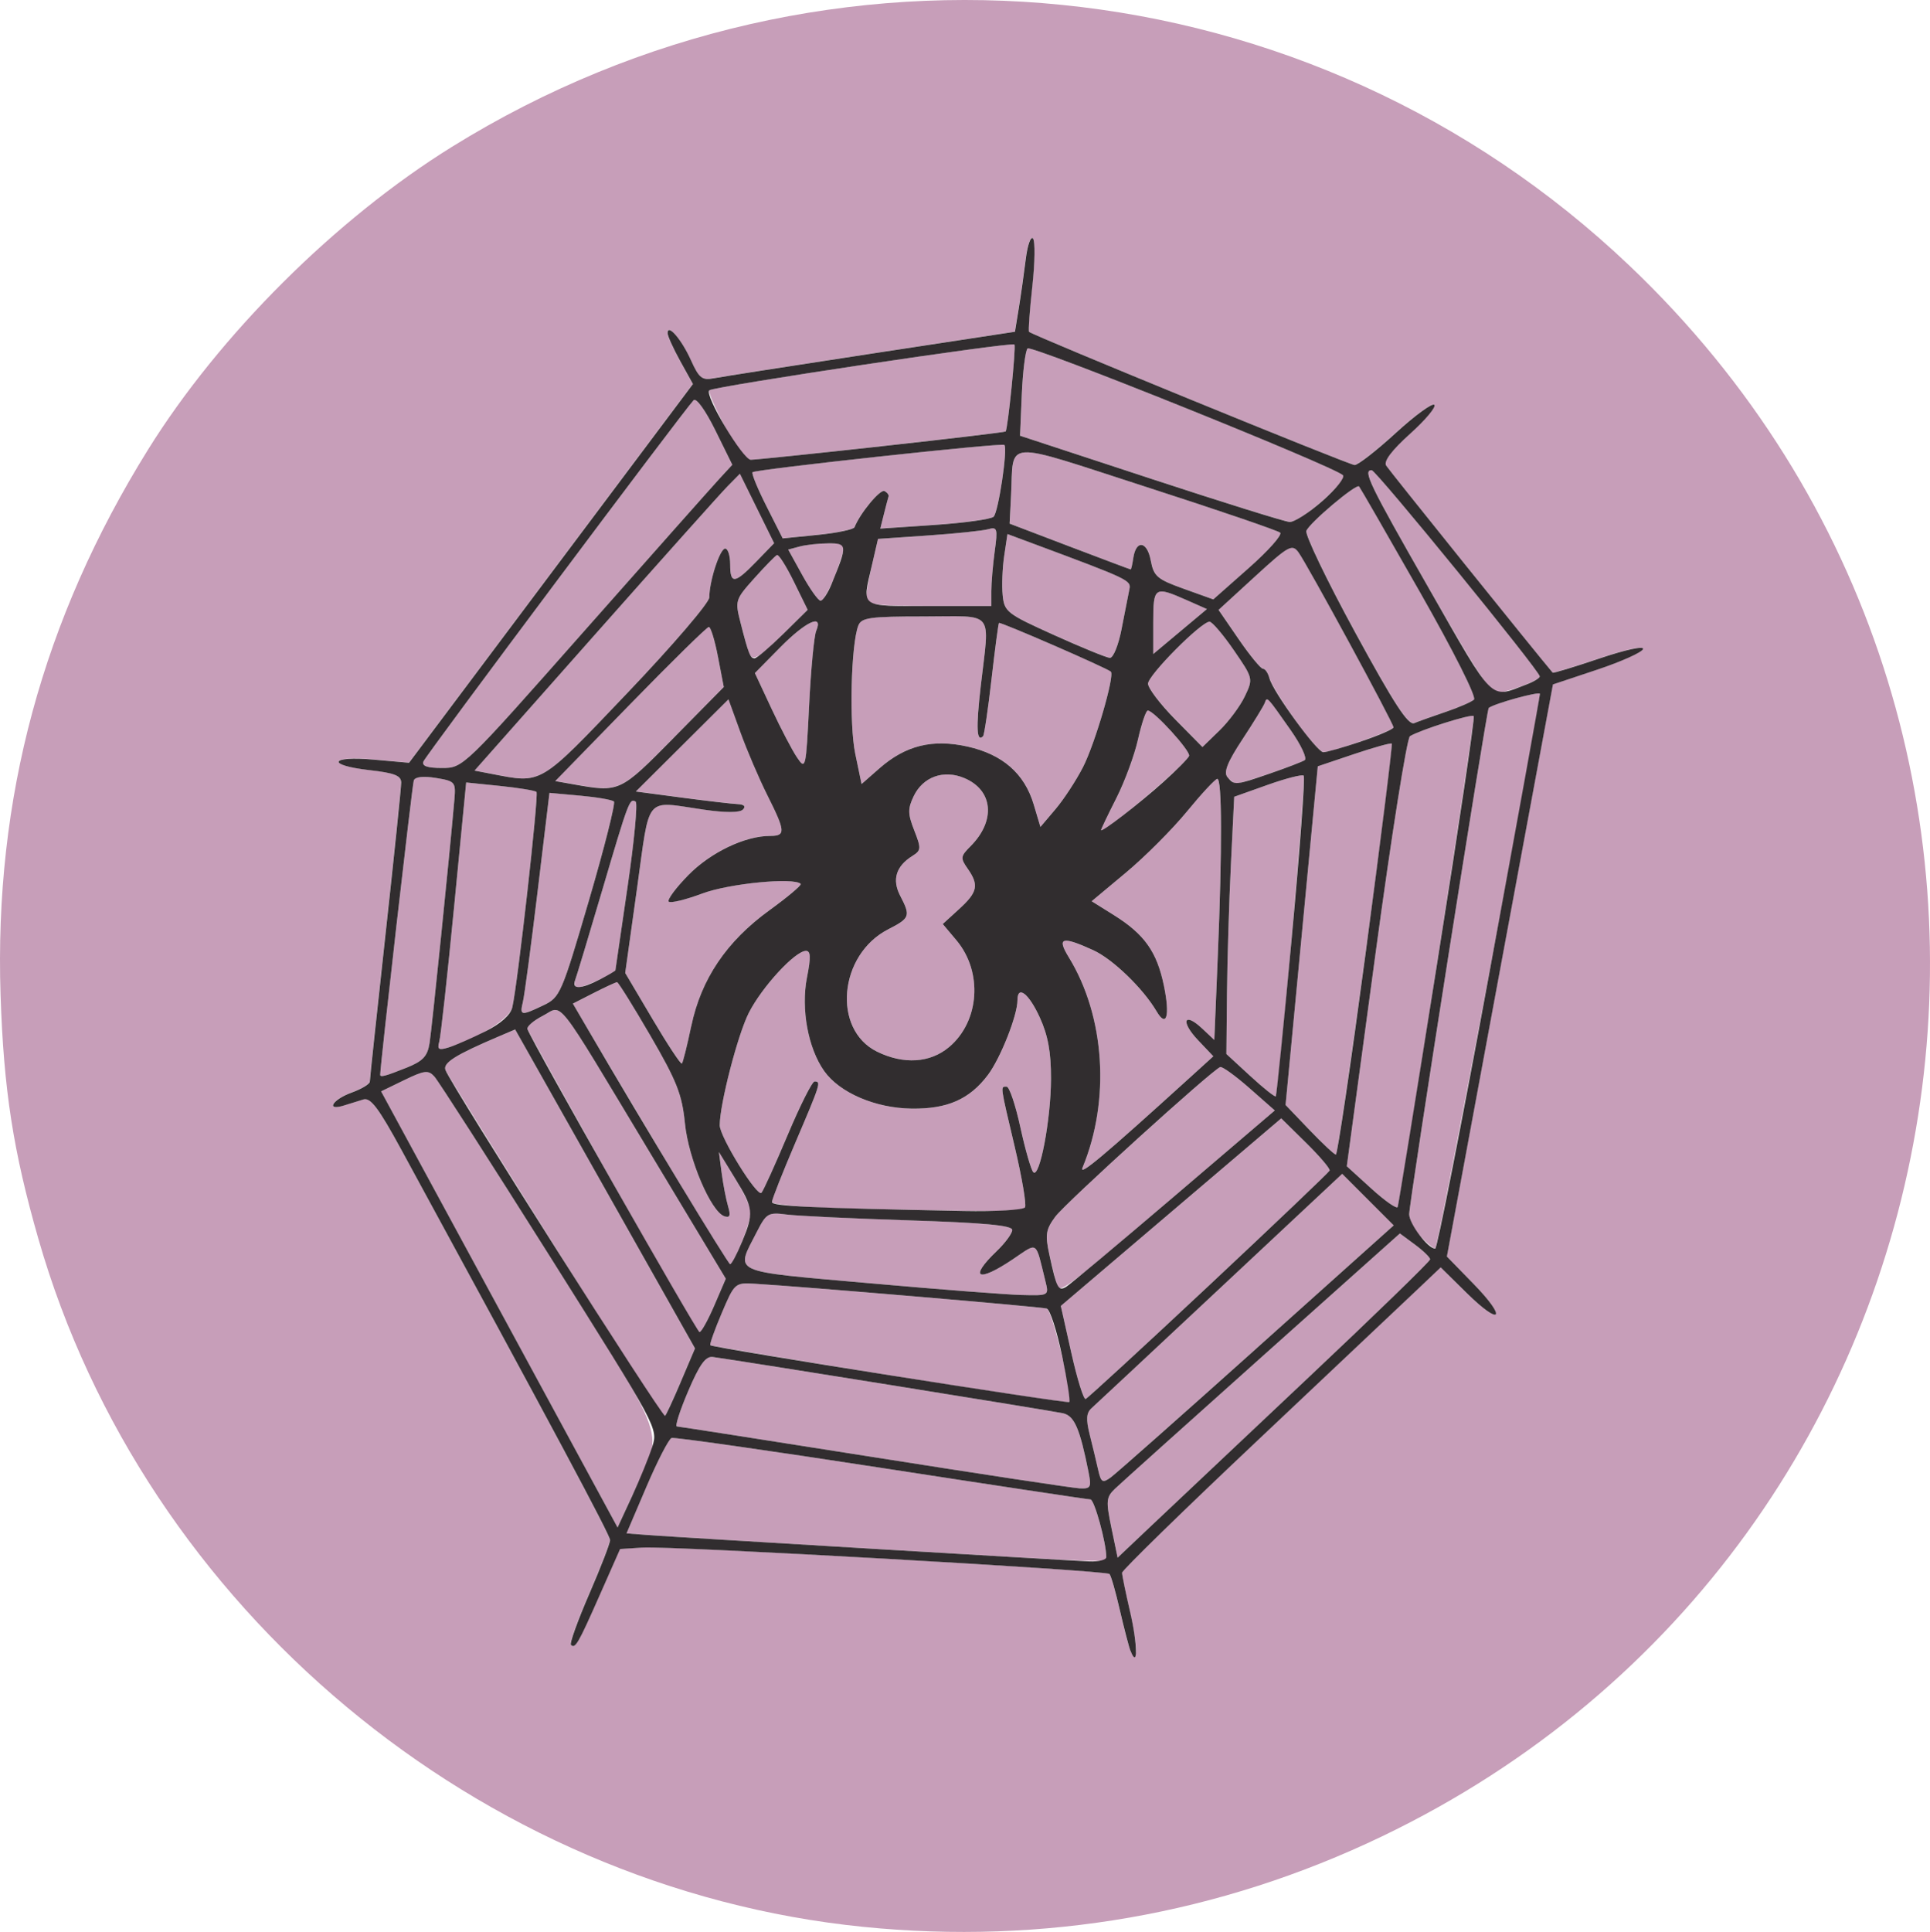
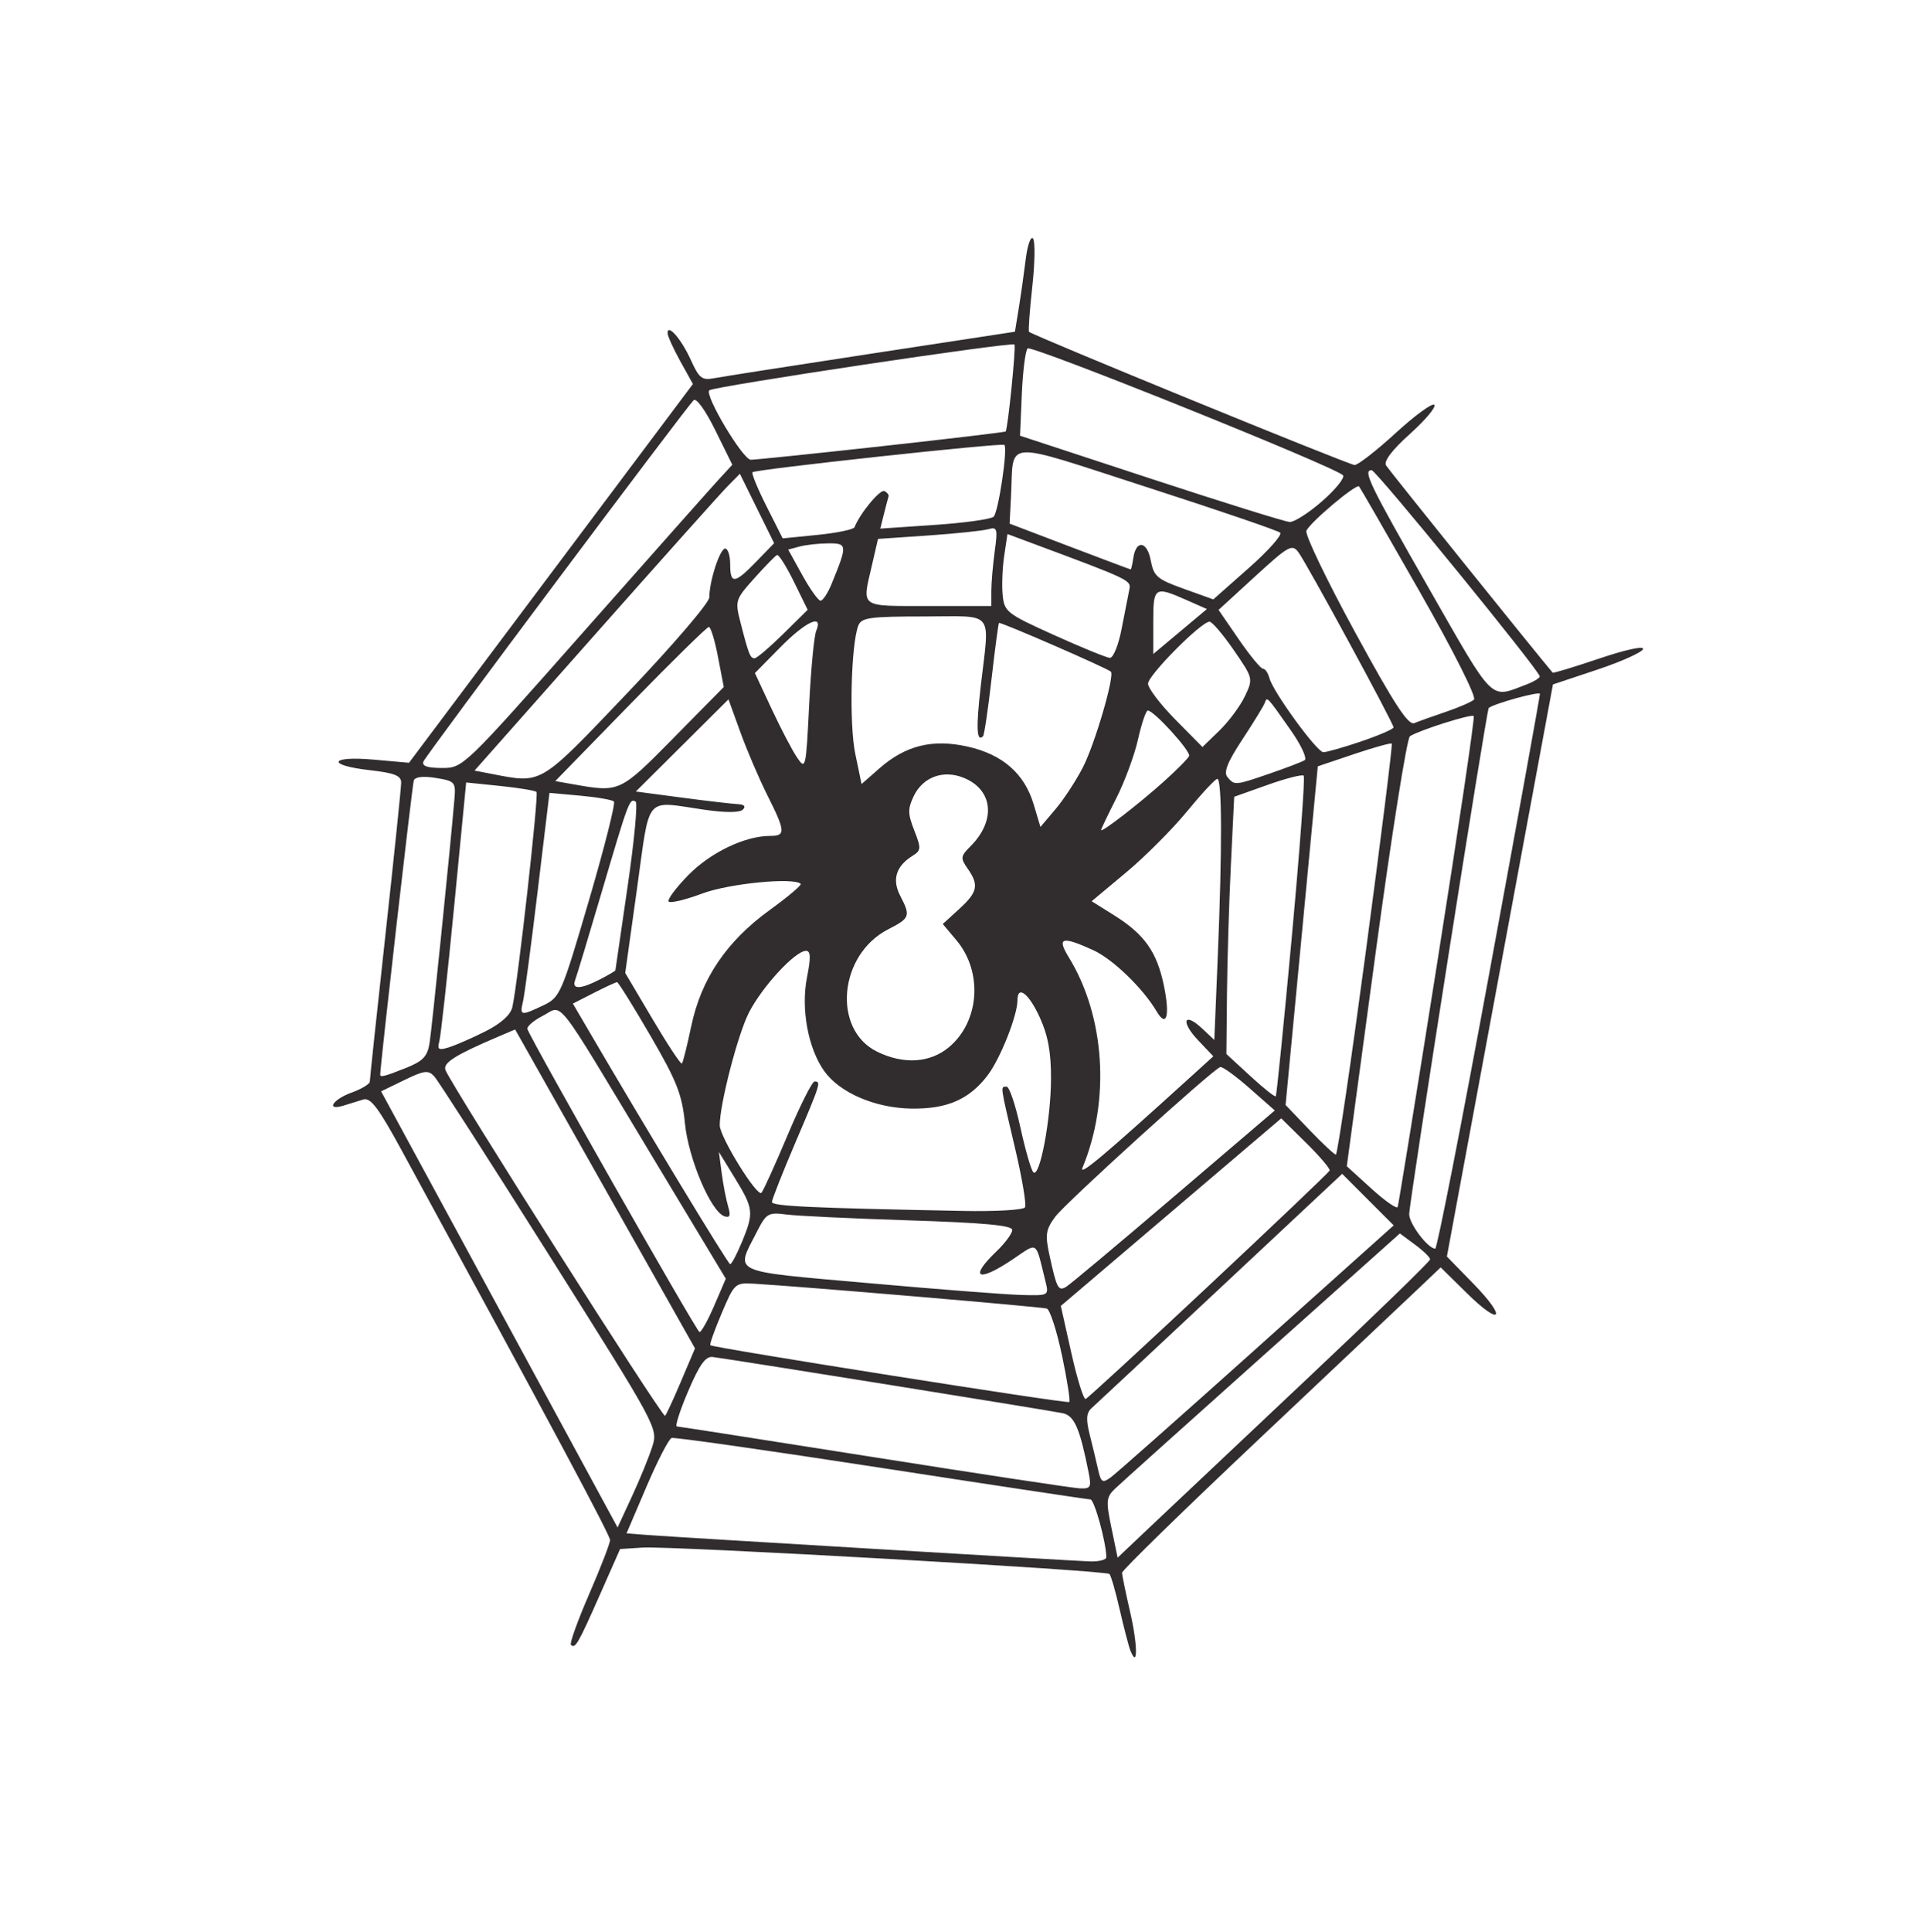
<svg xmlns="http://www.w3.org/2000/svg" xmlns:ns1="http://www.inkscape.org/namespaces/inkscape" xmlns:ns2="http://sodipodi.sourceforge.net/DTD/sodipodi-0.dtd" width="97.764mm" height="97.839mm" viewBox="0 0 97.764 97.839" version="1.1" id="svg5" ns1:version="1.1 (c68e22c387, 2021-05-23)" ns2:docname="Prinzip07.svg">
  <ns2:namedview id="namedview7" pagecolor="#ffffff" bordercolor="#cccccc" borderopacity="1" ns1:pageshadow="0" ns1:pageopacity="1" ns1:pagecheckerboard="0" ns1:document-units="mm" showgrid="false" ns1:zoom="0.71713664" ns1:cx="43.924683" ns1:cy="-69.024502" ns1:window-width="1280" ns1:window-height="1001" ns1:window-x="-8" ns1:window-y="-8" ns1:window-maximized="1" ns1:current-layer="layer1" fit-margin-top="0" fit-margin-left="0" fit-margin-right="0" fit-margin-bottom="0" />
  <defs id="defs2" />
  <g ns1:label="Ebene 1" ns1:groupmode="layer" id="layer1" transform="translate(202.598,283.453)">
    <g id="g1761" transform="translate(0.738,25.088)">
-       <path style="fill:#c79eb9;stroke-width:0.265" d="m -159.601,-210.958 c -19.443,-1.959 -36.421,-16.119 -41.794,-34.855 -1.274,-4.442 -1.754,-7.54 -1.912,-12.327 -0.328,-9.953 2.129,-19.045 7.465,-27.623 3.623,-5.825 9.511,-11.69 15.406,-15.346 19.05,-11.815 43.471,-9.35 59.641,6.022 24.824,23.598 18.339,64.734 -12.539,79.547 -8.219,3.942 -17.152,5.501 -26.266,4.582 z m 13.506,-15.948 c -0.225,-0.971 -0.409,-1.867 -0.409,-1.991 0,-0.124 3.125,-3.173 6.945,-6.776 3.82,-3.603 7.452,-7.031 8.07,-7.619 l 1.125,-1.068 1.316,1.296 c 1.753,1.727 2.069,1.303 0.346,-0.464 l -1.348,-1.383 2.686,-14.486 2.686,-14.486 2.232,-0.744 c 1.228,-0.409 2.278,-0.881 2.334,-1.048 0.058,-0.174 -0.889,0.031 -2.212,0.478 -1.272,0.43 -2.338,0.753 -2.368,0.717 -0.833,-0.982 -8.294,-10.259 -8.437,-10.49 -0.133,-0.215 0.291,-0.776 1.213,-1.605 0.779,-0.701 1.333,-1.362 1.229,-1.468 -0.103,-0.107 -0.984,0.536 -1.956,1.427 -0.973,0.891 -1.91,1.621 -2.082,1.621 -0.267,0 -16.269,-6.546 -16.491,-6.746 -0.044,-0.039 0.03,-1.068 0.164,-2.285 0.134,-1.217 0.15,-2.317 0.034,-2.444 -0.115,-0.127 -0.28,0.35 -0.367,1.058 -0.087,0.709 -0.245,1.824 -0.352,2.477 l -0.194,1.189 -7.276,1.111 c -4.002,0.611 -7.588,1.172 -7.97,1.245 -0.602,0.116 -0.755,-0.004 -1.165,-0.913 -0.475,-1.053 -1.184,-1.876 -1.184,-1.374 0,0.145 0.289,0.785 0.642,1.421 l 0.642,1.158 -7.191,9.591 -7.191,9.591 -1.786,-0.159 c -2.246,-0.2 -2.425,0.283 -0.198,0.535 1.247,0.141 1.587,0.276 1.587,0.629 0,0.247 -0.357,3.704 -0.794,7.682 -0.437,3.978 -0.794,7.334 -0.794,7.457 0,0.124 -0.417,0.376 -0.926,0.56 -0.965,0.349 -1.323,0.942 -0.397,0.656 0.291,-0.09 0.738,-0.228 0.992,-0.307 0.367,-0.114 0.771,0.422 1.946,2.58 7.674,14.095 10.555,19.482 10.555,19.732 0,0.162 -0.476,1.393 -1.058,2.734 -0.582,1.341 -0.999,2.498 -0.926,2.571 0.216,0.216 0.362,-0.037 1.452,-2.499 l 1.04,-2.352 1.135,-0.073 c 1.445,-0.093 23.469,1.152 23.653,1.336 0.076,0.076 0.311,0.894 0.523,1.819 0.474,2.071 0.663,2.575 0.815,2.172 0.063,-0.166 -0.07,-1.096 -0.295,-2.067 z m -13.109,-3.205 c -5.603,-0.334 -10.684,-0.645 -11.291,-0.691 l -1.105,-0.085 1.014,-2.373 c 0.558,-1.305 1.129,-2.411 1.269,-2.458 0.14,-0.047 4.918,0.634 10.618,1.513 5.7,0.879 10.469,1.598 10.596,1.598 0.2,0 0.805,2.197 0.805,2.923 0,0.299 0.767,0.327 -11.906,-0.428 z m 12.168,-1.054 c -0.283,-1.363 -0.266,-1.554 0.176,-1.979 0.269,-0.259 3.626,-3.274 7.462,-6.701 l 6.973,-6.231 0.766,0.566 c 0.421,0.312 0.766,0.647 0.766,0.745 0,0.098 -2.828,2.842 -6.284,6.098 -3.456,3.256 -7.018,6.615 -7.915,7.465 l -1.631,1.545 z m -31.006,-11.065 -5.989,-11.043 1.171,-0.569 c 1.02,-0.495 1.217,-0.519 1.524,-0.184 0.194,0.212 2.824,4.306 5.845,9.099 6.222,9.871 5.8,8.639 4.165,12.17 l -0.727,1.57 z m 18.97,7.485 c -5.384,-0.851 -9.874,-1.552 -9.977,-1.557 -0.103,-0.005 0.156,-0.813 0.577,-1.795 0.579,-1.354 0.88,-1.77 1.246,-1.721 1.305,0.175 17.228,2.733 17.736,2.849 0.578,0.133 0.85,0.76 1.296,2.988 0.153,0.766 0.11,0.843 -0.459,0.815 -0.346,-0.017 -5.034,-0.727 -10.418,-1.578 z m 11.358,0.626 c -0.091,-0.406 -0.282,-1.2 -0.424,-1.766 -0.196,-0.782 -0.174,-1.104 0.093,-1.344 0.193,-0.173 3.128,-2.914 6.523,-6.091 l 6.172,-5.776 1.305,1.305 1.305,1.305 -6.933,6.211 c -3.813,3.416 -7.145,6.365 -7.404,6.552 -0.416,0.3 -0.491,0.253 -0.638,-0.397 z m -22.269,-3.052 c -0.468,-0.596 -10.642,-16.796 -10.79,-17.18 -0.139,-0.363 0.497,-0.764 2.693,-1.699 l 0.836,-0.356 4.556,8.076 4.556,8.076 -0.726,1.707 c -0.399,0.939 -0.757,1.707 -0.796,1.707 -0.039,0 -0.187,-0.149 -0.33,-0.331 z m 11.704,-1.724 c -4.948,-0.796 -9.033,-1.48 -9.078,-1.52 -0.045,-0.04 0.214,-0.77 0.576,-1.622 0.649,-1.528 0.672,-1.549 1.669,-1.491 2.381,0.139 14.531,1.17 14.797,1.256 0.283,0.092 1.356,4.551 1.139,4.734 -0.059,0.05 -4.156,-0.56 -9.104,-1.356 z m 9.213,-1.118 -0.536,-2.392 5.583,-4.75 5.583,-4.75 1.26,1.241 c 0.693,0.682 1.229,1.314 1.191,1.404 -0.091,0.216 -12.118,11.473 -12.358,11.567 -0.103,0.04 -0.428,-1.004 -0.723,-2.319 z m -23.236,-8.632 c -2.328,-4.154 -4.271,-7.655 -4.316,-7.78 -0.046,-0.126 0.303,-0.428 0.775,-0.672 1.056,-0.546 0.513,-1.239 5.43,6.929 l 3.843,6.384 -0.583,1.355 c -0.321,0.745 -0.658,1.351 -0.749,1.346 -0.091,-0.005 -2.071,-3.408 -4.399,-7.561 z m 12.965,5.084 c -7.119,-0.633 -6.748,-0.463 -5.657,-2.603 0.477,-0.936 0.573,-0.992 1.496,-0.872 0.542,0.071 3.337,0.204 6.211,0.296 3.804,0.122 5.226,0.254 5.226,0.486 0,0.175 -0.357,0.661 -0.794,1.079 -1.424,1.364 -0.952,1.599 0.82,0.408 1.304,-0.877 1.134,-0.991 1.656,1.113 0.18,0.727 0.18,0.728 -1.214,0.693 -0.767,-0.019 -4.252,-0.289 -7.744,-0.6 z m 9.529,0.054 c -0.067,-0.19 -0.236,-0.868 -0.374,-1.507 -0.218,-1.004 -0.177,-1.264 0.302,-1.911 0.516,-0.699 7.937,-7.429 8.356,-7.579 0.105,-0.037 0.769,0.442 1.477,1.065 l 1.287,1.133 -5.107,4.359 c -5.743,4.902 -5.769,4.921 -5.94,4.44 z m -19.848,-6.346 c -1.746,-2.929 -3.509,-5.896 -3.917,-6.595 l -0.742,-1.27 1.062,-0.542 c 0.584,-0.298 1.114,-0.542 1.176,-0.542 0.063,0 0.823,1.22 1.69,2.712 1.338,2.301 1.602,2.972 1.747,4.432 0.179,1.803 1.318,4.485 2.001,4.711 0.28,0.092 0.325,-0.032 0.185,-0.508 -0.102,-0.347 -0.249,-1.107 -0.325,-1.689 l -0.139,-1.058 0.81,1.323 c 0.445,0.728 0.812,1.5 0.814,1.717 0.005,0.47 -0.864,2.649 -1.054,2.641 -0.073,-0.003 -1.561,-2.402 -3.307,-5.331 z m 38.278,3.933 c -0.316,-0.337 -0.575,-0.846 -0.575,-1.133 0,-0.603 3.921,-25.556 4.029,-25.639 0.292,-0.226 2.587,-0.856 2.593,-0.712 0.024,0.603 -5.164,28.096 -5.302,28.096 -0.093,0 -0.428,-0.276 -0.744,-0.612 z m -29.481,-1.437 c -1.855,-0.045 -3.373,-0.187 -3.373,-0.313 0,-0.127 0.536,-1.485 1.191,-3.018 1.276,-2.988 1.307,-3.085 0.968,-3.085 -0.122,0 -0.736,1.22 -1.364,2.712 -0.628,1.492 -1.225,2.807 -1.326,2.924 -0.212,0.244 -2.115,-2.831 -2.115,-3.417 0,-1.064 0.91,-4.583 1.472,-5.692 0.666,-1.314 2.35,-3.141 2.896,-3.141 0.241,0 0.254,0.326 0.052,1.347 -0.314,1.588 0.056,3.592 0.875,4.743 0.781,1.097 2.585,1.872 4.418,1.898 1.818,0.026 2.941,-0.469 3.872,-1.705 0.636,-0.845 1.496,-3.017 1.496,-3.78 0,-0.791 0.577,-0.349 1.132,0.869 0.417,0.913 0.572,1.763 0.568,3.109 -0.006,2.07 -0.578,5.074 -0.899,4.725 -0.115,-0.125 -0.409,-1.149 -0.655,-2.277 -0.246,-1.128 -0.557,-2.051 -0.693,-2.051 -0.324,0 -0.343,-0.14 0.415,3.07 0.364,1.54 0.595,2.909 0.514,3.041 -0.141,0.228 -1.611,0.234 -9.444,0.042 z m 26.994,-0.988 -1.25,-1.136 1.46,-10.803 c 0.803,-5.941 1.586,-10.881 1.74,-10.976 0.514,-0.318 3.119,-1.14 3.23,-1.02 0.098,0.105 -3.657,24.339 -3.852,24.861 -0.043,0.116 -0.641,-0.301 -1.328,-0.926 z m -14.638,-1.063 c 1.416,-3.416 1.139,-7.667 -0.693,-10.649 -0.623,-1.013 -0.358,-1.092 1.235,-0.366 0.988,0.45 2.52,1.93 3.21,3.099 0.508,0.862 0.688,0.226 0.369,-1.307 -0.355,-1.712 -0.983,-2.596 -2.531,-3.565 l -1.127,-0.705 1.743,-1.455 c 0.959,-0.8 2.346,-2.189 3.082,-3.087 0.736,-0.897 1.428,-1.642 1.537,-1.654 0.244,-0.027 0.253,3.511 0.024,9.047 l -0.173,4.174 -0.619,-0.581 c -0.923,-0.867 -1.101,-0.349 -0.205,0.594 l 0.774,0.815 -1.212,1.101 c -4.37,3.969 -5.609,5.007 -5.415,4.54 z m 11.49,-1.918 -1.203,-1.257 0.816,-8.575 0.816,-8.575 1.832,-0.617 c 1.008,-0.339 1.87,-0.579 1.915,-0.533 0.136,0.136 -2.676,20.814 -2.831,20.814 -0.078,1.7e-4 -0.684,-0.565 -1.345,-1.256 z m -2.99,-2.722 -1.211,-1.116 0.03,-3.075 c 0.017,-1.691 0.106,-4.622 0.198,-6.514 l 0.168,-3.438 1.692,-0.602 c 0.931,-0.331 1.753,-0.541 1.828,-0.466 0.132,0.131 -1.258,16.056 -1.416,16.238 -0.043,0.05 -0.624,-0.412 -1.29,-1.026 z m -44.073,-0.067 c 0,-0.463 1.624,-14.685 1.701,-14.901 0.067,-0.186 0.477,-0.232 1.12,-0.127 0.971,0.158 1.012,0.205 0.937,1.087 -0.212,2.49 -1.141,11.607 -1.258,12.339 -0.108,0.676 -0.333,0.914 -1.19,1.257 -1.056,0.423 -1.31,0.49 -1.31,0.346 z m 13.8,-2.813 -1.387,-2.342 0.596,-4.264 c 0.676,-4.836 0.345,-4.445 3.393,-4.005 1.089,0.157 1.81,0.155 1.971,-0.005 0.162,-0.162 0.067,-0.262 -0.262,-0.276 -0.284,-0.013 -1.561,-0.161 -2.838,-0.331 l -2.322,-0.308 2.346,-2.334 2.346,-2.334 0.606,1.672 c 0.333,0.92 0.947,2.353 1.365,3.186 0.919,1.832 0.935,2.058 0.145,2.058 -1.28,0 -3.017,0.832 -4.152,1.988 -0.635,0.647 -1.08,1.25 -0.99,1.34 0.09,0.09 0.855,-0.095 1.701,-0.411 1.358,-0.508 4.643,-0.829 4.985,-0.487 0.059,0.059 -0.656,0.66 -1.588,1.337 -2.173,1.576 -3.457,3.48 -3.956,5.866 -0.207,0.989 -0.42,1.842 -0.473,1.895 -0.053,0.053 -0.721,-0.957 -1.484,-2.245 z m 11.367,1.643 c -2.281,-1.123 -1.936,-4.909 0.563,-6.193 1.113,-0.571 1.147,-0.668 0.61,-1.704 -0.422,-0.814 -0.213,-1.494 0.622,-2.016 0.442,-0.276 0.449,-0.377 0.092,-1.288 -0.331,-0.842 -0.335,-1.1 -0.028,-1.739 0.467,-0.975 1.509,-1.351 2.549,-0.92 1.478,0.612 1.624,2.163 0.325,3.462 -0.504,0.504 -0.515,0.596 -0.143,1.128 0.584,0.834 0.51,1.19 -0.427,2.046 l -0.833,0.761 0.69,0.82 c 1.35,1.605 1.178,4.11 -0.372,5.415 -0.957,0.806 -2.304,0.89 -3.647,0.228 z m -22.174,-0.514 c 0.074,-0.269 0.411,-3.331 0.748,-6.803 l 0.613,-6.314 1.717,0.176 c 0.944,0.097 1.774,0.234 1.845,0.304 0.126,0.126 -0.951,9.724 -1.224,10.903 -0.134,0.58 -1.676,1.554 -3.212,2.031 -0.52,0.161 -0.599,0.113 -0.486,-0.296 z m 4.237,-2.01 c 0.079,-0.327 0.414,-2.842 0.744,-5.588 l 0.601,-4.993 1.554,0.141 c 0.855,0.077 1.625,0.211 1.711,0.297 0.086,0.086 -0.487,2.35 -1.272,5.03 -1.383,4.717 -1.457,4.887 -2.303,5.291 -1.136,0.542 -1.205,0.529 -1.035,-0.178 z m 2.642,-1.089 c 0.076,-0.199 0.696,-2.252 1.377,-4.564 1.339,-4.542 1.387,-4.671 1.691,-4.483 0.112,0.069 -0.072,2.006 -0.408,4.304 -0.336,2.298 -0.614,4.205 -0.618,4.238 -0.017,0.138 -1.594,0.867 -1.875,0.867 -0.168,0 -0.244,-0.162 -0.168,-0.361 z m 26.644,-7.611 c 0.002,-0.054 0.35,-0.782 0.775,-1.618 0.424,-0.836 0.918,-2.176 1.097,-2.977 0.179,-0.801 0.402,-1.456 0.495,-1.456 0.311,0 2.19,2.066 2.092,2.301 -0.193,0.466 -4.469,4.063 -4.459,3.75 z m -3.416,-1.301 c -0.467,-1.559 -1.574,-2.527 -3.344,-2.923 -1.779,-0.398 -3.144,-0.061 -4.472,1.105 l -0.901,0.791 -0.319,-1.531 c -0.314,-1.506 -0.218,-5.534 0.154,-6.492 0.157,-0.405 0.575,-0.463 3.327,-0.463 3.642,0 3.324,-0.392 2.873,3.543 -0.242,2.11 -0.207,2.848 0.119,2.521 0.06,-0.061 0.253,-1.36 0.428,-2.888 0.175,-1.528 0.345,-2.809 0.378,-2.847 0.062,-0.071 5.484,2.289 5.667,2.466 0.205,0.199 -0.804,3.656 -1.414,4.842 -0.347,0.675 -0.973,1.632 -1.392,2.125 l -0.761,0.897 z m -23.309,-1.014 -0.924,-0.164 3.804,-3.903 c 2.092,-2.146 3.881,-3.903 3.976,-3.903 0.095,0 0.304,0.685 0.464,1.521 l 0.292,1.521 -2.545,2.58 c -2.719,2.756 -2.728,2.76 -5.067,2.346 z m 33.124,-0.365 c -0.203,-0.244 0.001,-0.756 0.758,-1.907 0.569,-0.865 1.079,-1.697 1.134,-1.849 0.12,-0.33 0.089,-0.363 1.304,1.367 0.533,0.758 0.855,1.448 0.717,1.534 -0.32,0.198 -3.192,1.189 -3.446,1.189 -0.105,0 -0.315,-0.15 -0.468,-0.334 z m -37.284,-0.164 -0.852,-0.164 6.093,-6.879 c 3.351,-3.784 6.375,-7.166 6.721,-7.516 l 0.628,-0.637 0.867,1.758 0.867,1.758 -0.901,0.929 c -1.101,1.135 -1.326,1.159 -1.326,0.136 0,-0.437 -0.113,-0.794 -0.252,-0.794 -0.267,0 -0.802,1.647 -0.805,2.474 -7.9e-4,0.27 -1.862,2.44 -4.14,4.829 -4.513,4.731 -4.3,4.605 -6.9,4.106 z m -3.439,-0.627 c 0.127,-0.319 13.216,-17.816 13.685,-18.293 0.134,-0.136 0.597,0.505 1.096,1.516 l 0.864,1.752 -0.676,0.733 c -0.372,0.403 -3.439,3.858 -6.817,7.678 -6.126,6.928 -6.144,6.945 -7.212,6.945 -0.75,0 -1.031,-0.099 -0.94,-0.331 z m 18.925,-0.198 c -0.246,-0.364 -0.828,-1.475 -1.292,-2.469 l -0.844,-1.807 1.282,-1.301 c 1.297,-1.316 2.202,-1.733 1.824,-0.838 -0.108,0.255 -0.269,1.951 -0.359,3.77 -0.159,3.214 -0.176,3.289 -0.611,2.646 z m 25.213,-1.915 c -0.64,-0.9 -1.219,-1.849 -1.288,-2.11 -0.068,-0.261 -0.215,-0.474 -0.325,-0.474 -0.111,0 -0.662,-0.67 -1.226,-1.49 l -1.024,-1.49 1.849,-1.694 c 1.703,-1.56 1.877,-1.657 2.198,-1.222 0.436,0.589 4.816,8.654 4.816,8.866 0,0.17 -3.106,1.267 -3.557,1.256 -0.154,-0.004 -0.803,-0.743 -1.443,-1.643 z m -6.057,-0.014 c -0.758,-0.768 -1.378,-1.583 -1.378,-1.812 0,-0.428 2.691,-3.139 3.115,-3.139 0.13,0 0.682,0.647 1.227,1.438 0.984,1.429 0.988,1.444 0.563,2.339 -0.235,0.496 -0.815,1.276 -1.288,1.735 l -0.86,0.834 -1.378,-1.396 z m 9.108,-4.424 c -1.43,-2.626 -2.539,-4.934 -2.464,-5.128 0.156,-0.407 2.527,-2.405 2.669,-2.249 0.052,0.057 1.436,2.46 3.077,5.341 1.709,3.001 2.881,5.33 2.744,5.455 -0.132,0.12 -0.775,0.399 -1.43,0.621 -0.655,0.222 -1.371,0.478 -1.592,0.569 -0.306,0.126 -1.022,-0.974 -3.002,-4.609 z m 3.732,-2.231 c -3.007,-5.259 -3.351,-5.97 -2.89,-5.97 0.223,0 8.515,10.17 8.515,10.444 0,0.163 -0.968,0.57 -1.932,0.812 -0.526,0.132 -0.902,-0.405 -3.692,-5.286 z m -34.455,3.225 c -0.061,-0.182 -0.243,-0.845 -0.404,-1.473 -0.286,-1.115 -0.269,-1.168 0.698,-2.249 0.545,-0.609 1.062,-1.138 1.149,-1.176 0.087,-0.038 0.472,0.571 0.856,1.353 l 0.698,1.422 -1.245,1.227 c -1.317,1.297 -1.573,1.428 -1.752,0.896 z m 15.473,-0.846 c -2.39,-1.079 -2.518,-1.178 -2.601,-2.022 -0.048,-0.488 -0.013,-1.384 0.078,-1.99 l 0.165,-1.102 1.377,0.512 c 4.796,1.784 4.894,1.831 4.799,2.285 -0.052,0.248 -0.226,1.135 -0.388,1.972 -0.164,0.854 -0.43,1.512 -0.605,1.5 -0.172,-0.012 -1.443,-0.532 -2.826,-1.156 z m 5.027,-0.651 c 0,-1.794 0.064,-1.837 1.69,-1.119 l 1.029,0.454 -1.359,1.138 -1.359,1.138 z m -14.552,-1.195 c 0,-0.207 0.137,-0.971 0.305,-1.698 l 0.305,-1.321 2.539,-0.174 c 1.397,-0.096 2.766,-0.239 3.042,-0.317 0.46,-0.13 0.488,-0.034 0.331,1.116 -0.095,0.692 -0.172,1.599 -0.172,2.015 v 0.757 h -3.175 c -2.57,0 -3.175,-0.072 -3.175,-0.377 z m -3.226,-1.188 -0.713,-1.292 0.58,-0.156 c 0.319,-0.086 0.975,-0.157 1.458,-0.159 0.788,-0.003 0.859,0.057 0.696,0.592 -0.373,1.222 -0.892,2.315 -1.097,2.311 -0.117,-0.002 -0.533,-0.585 -0.924,-1.296 z m 19.321,0.692 c -1.347,-0.483 -1.517,-0.63 -1.669,-1.437 -0.185,-0.984 -0.746,-1.058 -0.884,-0.117 -0.046,0.316 -0.106,0.574 -0.132,0.574 -0.026,-5.3e-4 -1.417,-0.522 -3.09,-1.16 l -3.043,-1.159 0.073,-1.42 c 0.148,-2.866 -0.547,-2.823 6.869,-0.43 3.603,1.163 6.647,2.201 6.764,2.309 0.117,0.107 -0.598,0.911 -1.587,1.787 l -1.8,1.592 z m -21.132,-4.175 c -0.45,-0.891 -0.769,-1.67 -0.71,-1.729 0.146,-0.146 12.639,-1.501 12.756,-1.384 0.181,0.181 -0.303,3.412 -0.545,3.637 -0.136,0.126 -1.482,0.313 -2.993,0.416 l -2.747,0.186 0.187,-0.746 c 0.103,-0.41 0.208,-0.808 0.233,-0.884 0.025,-0.075 -0.069,-0.197 -0.208,-0.27 -0.214,-0.111 -1.236,1.121 -1.514,1.825 -0.046,0.117 -0.884,0.293 -1.863,0.391 l -1.779,0.178 z m 19.457,-1.405 -6.615,-2.172 0.09,-2.104 c 0.049,-1.157 0.181,-2.199 0.292,-2.316 0.184,-0.193 15.475,5.952 15.973,6.419 0.282,0.265 -2.149,2.399 -2.699,2.368 -0.234,-0.013 -3.402,-1.001 -7.04,-2.196 z m -21.574,-2.657 c -0.5,-0.936 -0.851,-1.752 -0.78,-1.815 0.225,-0.199 15.372,-2.471 15.456,-2.318 0.083,0.152 -0.338,4.296 -0.448,4.404 -0.075,0.074 -12.319,1.431 -12.909,1.431 -0.234,-1.1e-4 -0.801,-0.731 -1.32,-1.701 z" id="path1765" />
      <path style="fill:#312d2f;stroke-width:0.265" d="m -146.071,-224.934 c -0.087,-0.218 -0.331,-1.153 -0.543,-2.077 -0.212,-0.924 -0.447,-1.743 -0.523,-1.819 -0.185,-0.185 -22.209,-1.429 -23.653,-1.336 l -1.135,0.073 -1.04,2.352 c -1.089,2.463 -1.236,2.715 -1.452,2.499 -0.072,-0.072 0.344,-1.229 0.926,-2.571 0.582,-1.341 1.058,-2.572 1.058,-2.734 0,-0.251 -2.881,-5.637 -10.555,-19.732 -1.175,-2.158 -1.579,-2.694 -1.946,-2.58 -0.255,0.079 -0.701,0.218 -0.992,0.307 -0.927,0.286 -0.568,-0.307 0.397,-0.656 0.509,-0.184 0.926,-0.436 0.926,-0.56 0,-0.124 0.357,-3.48 0.794,-7.457 0.437,-3.978 0.794,-7.435 0.794,-7.682 1e-5,-0.354 -0.34,-0.488 -1.587,-0.629 -2.227,-0.252 -2.048,-0.735 0.198,-0.535 l 1.786,0.159 7.191,-9.591 7.191,-9.591 -0.642,-1.158 c -0.353,-0.637 -0.642,-1.276 -0.642,-1.421 0,-0.502 0.709,0.32 1.184,1.374 0.41,0.909 0.563,1.029 1.165,0.913 0.381,-0.074 3.968,-0.634 7.97,-1.245 l 7.276,-1.111 0.194,-1.189 c 0.107,-0.654 0.265,-1.769 0.352,-2.477 0.087,-0.709 0.252,-1.185 0.367,-1.058 0.115,0.127 0.1,1.226 -0.034,2.444 -0.134,1.217 -0.208,2.246 -0.164,2.285 0.222,0.2 16.224,6.746 16.491,6.746 0.172,0 1.109,-0.729 2.082,-1.621 0.973,-0.891 1.853,-1.534 1.956,-1.427 0.103,0.107 -0.45,0.767 -1.229,1.468 -0.922,0.829 -1.346,1.39 -1.213,1.605 0.143,0.231 7.604,9.508 8.437,10.49 0.03,0.036 1.096,-0.287 2.368,-0.717 1.323,-0.447 2.27,-0.652 2.212,-0.478 -0.056,0.167 -1.106,0.639 -2.334,1.048 l -2.232,0.744 -2.686,14.486 -2.686,14.486 1.348,1.383 c 1.723,1.767 1.407,2.191 -0.346,0.464 l -1.316,-1.296 -1.125,1.068 c -0.619,0.588 -4.25,4.016 -8.07,7.619 -3.82,3.603 -6.945,6.652 -6.945,6.776 0,0.124 0.184,1.02 0.409,1.991 0.381,1.643 0.396,2.908 0.023,1.972 z m -1.226,-4.749 c 0,-0.726 -0.605,-2.923 -0.805,-2.923 -0.128,0 -4.896,-0.719 -10.596,-1.598 -5.7,-0.879 -10.479,-1.56 -10.618,-1.513 -0.14,0.047 -0.711,1.153 -1.269,2.458 l -1.014,2.373 1.105,0.085 c 1.303,0.1 21.084,1.281 22.338,1.334 0.473,0.02 0.86,-0.077 0.86,-0.215 z m 10.12,-8.983 c 3.456,-3.256 6.284,-6 6.284,-6.098 0,-0.098 -0.345,-0.433 -0.766,-0.745 l -0.766,-0.566 -6.973,6.231 c -3.835,3.427 -7.193,6.443 -7.462,6.701 -0.442,0.425 -0.459,0.616 -0.176,1.979 l 0.313,1.508 1.631,-1.545 c 0.897,-0.85 4.458,-4.209 7.915,-7.465 z m -33.121,3.397 c 0.3,-0.941 0.287,-0.965 -5.192,-9.657 -3.021,-4.793 -5.651,-8.887 -5.845,-9.099 -0.307,-0.335 -0.504,-0.311 -1.524,0.184 l -1.171,0.569 5.989,11.043 5.989,11.043 0.727,-1.57 c 0.4,-0.863 0.862,-1.994 1.027,-2.513 z m 22.104,1.288 c -0.445,-2.227 -0.718,-2.855 -1.296,-2.988 -0.508,-0.117 -16.431,-2.674 -17.736,-2.849 -0.365,-0.049 -0.667,0.368 -1.246,1.721 -0.42,0.982 -0.68,1.79 -0.577,1.795 0.103,0.005 4.593,0.706 9.977,1.557 5.384,0.851 10.072,1.561 10.418,1.578 0.569,0.028 0.613,-0.049 0.459,-0.815 z m 8.523,-6.292 6.933,-6.211 -1.305,-1.305 -1.305,-1.305 -6.172,5.776 c -3.395,3.177 -6.33,5.918 -6.523,6.091 -0.267,0.239 -0.289,0.561 -0.093,1.344 0.142,0.566 0.333,1.361 0.424,1.766 0.147,0.65 0.222,0.697 0.638,0.397 0.259,-0.187 3.591,-3.136 7.404,-6.552 z m -29.185,1.726 0.726,-1.707 -4.556,-8.076 -4.556,-8.076 -0.836,0.356 c -2.195,0.935 -2.832,1.337 -2.693,1.699 0.296,0.77 10.926,17.511 11.12,17.511 0.039,0 0.397,-0.768 0.796,-1.707 z m 19.313,-1.356 c -0.263,-1.251 -0.609,-2.317 -0.769,-2.369 -0.266,-0.086 -12.416,-1.117 -14.797,-1.256 -0.997,-0.058 -1.02,-0.037 -1.669,1.491 -0.362,0.852 -0.621,1.582 -0.576,1.622 0.151,0.134 18.072,2.969 18.182,2.877 0.059,-0.05 -0.107,-1.115 -0.369,-2.365 z m 7.439,-3.528 c 3.328,-3.116 6.082,-5.739 6.12,-5.828 0.038,-0.09 -0.498,-0.721 -1.191,-1.404 l -1.26,-1.241 -5.583,4.75 -5.583,4.75 0.536,2.392 c 0.295,1.316 0.62,2.36 0.723,2.319 0.103,-0.04 2.91,-2.622 6.238,-5.738 z m -25.049,1.003 0.583,-1.355 -3.843,-6.384 c -4.917,-8.168 -4.374,-7.475 -5.43,-6.929 -0.472,0.244 -0.82,0.546 -0.775,0.672 0.242,0.664 8.575,15.334 8.716,15.342 0.091,0.005 0.428,-0.6 0.749,-1.346 z m 16.774,-1.224 c -0.521,-2.104 -0.351,-1.99 -1.656,-1.113 -1.772,1.191 -2.244,0.956 -0.82,-0.408 0.437,-0.418 0.794,-0.904 0.794,-1.079 0,-0.232 -1.421,-0.364 -5.226,-0.486 -2.874,-0.092 -5.669,-0.225 -6.211,-0.296 -0.923,-0.12 -1.018,-0.064 -1.496,0.872 -1.092,2.14 -1.463,1.97 5.657,2.603 3.493,0.311 6.977,0.581 7.744,0.6 1.394,0.035 1.394,0.035 1.214,-0.693 z m 6.511,-4.293 5.107,-4.359 -1.287,-1.133 c -0.708,-0.623 -1.373,-1.102 -1.477,-1.065 -0.418,0.15 -7.839,6.88 -8.356,7.579 -0.478,0.647 -0.519,0.907 -0.302,1.911 0.373,1.722 0.454,1.878 0.852,1.64 0.195,-0.117 2.653,-2.175 5.462,-4.572 z m -21.885,2.305 c 0.613,-1.491 0.591,-1.69 -0.356,-3.237 l -0.81,-1.323 0.139,1.058 c 0.076,0.582 0.223,1.342 0.325,1.689 0.14,0.476 0.095,0.601 -0.185,0.508 -0.683,-0.226 -1.822,-2.908 -2.001,-4.711 -0.145,-1.459 -0.409,-2.13 -1.747,-4.432 -0.867,-1.492 -1.627,-2.712 -1.69,-2.712 -0.063,0 -0.592,0.244 -1.176,0.542 l -1.062,0.542 0.742,1.27 c 2.903,4.968 7.115,11.921 7.224,11.926 0.073,0.003 0.341,-0.501 0.595,-1.12 z m 37.859,-13.622 c 1.414,-7.676 2.567,-14.039 2.563,-14.139 -0.006,-0.144 -2.301,0.486 -2.593,0.712 -0.108,0.084 -4.029,25.036 -4.029,25.639 0,0.489 0.95,1.745 1.32,1.745 0.093,0 1.326,-6.281 2.739,-13.957 z m -23.521,11.865 c 0.082,-0.132 -0.15,-1.5 -0.514,-3.041 -0.758,-3.21 -0.739,-3.07 -0.415,-3.07 0.136,0 0.447,0.923 0.693,2.051 0.246,1.128 0.54,2.153 0.655,2.277 0.321,0.35 0.893,-2.655 0.899,-4.725 0.004,-1.346 -0.151,-2.196 -0.568,-3.109 -0.556,-1.218 -1.132,-1.661 -1.132,-0.869 0,0.763 -0.86,2.935 -1.496,3.78 -0.931,1.236 -2.054,1.73 -3.872,1.705 -1.833,-0.026 -3.637,-0.801 -4.418,-1.898 -0.82,-1.151 -1.189,-3.155 -0.875,-4.743 0.202,-1.021 0.189,-1.347 -0.052,-1.347 -0.546,0 -2.23,1.827 -2.896,3.141 -0.562,1.109 -1.472,4.629 -1.472,5.692 0,0.587 1.903,3.661 2.115,3.417 0.101,-0.117 0.698,-1.433 1.326,-2.924 0.628,-1.492 1.242,-2.712 1.364,-2.712 0.339,0 0.308,0.098 -0.968,3.085 -0.655,1.533 -1.191,2.891 -1.191,3.018 0,0.213 1.9,0.302 9.708,0.454 1.629,0.032 3.028,-0.05 3.109,-0.182 z m 20.899,-12.497 c 1.068,-6.746 1.892,-12.319 1.832,-12.384 -0.111,-0.12 -2.717,0.703 -3.23,1.02 -0.154,0.095 -0.937,5.035 -1.74,10.976 l -1.46,10.803 1.25,1.136 c 0.687,0.625 1.285,1.041 1.328,0.926 0.043,-0.116 0.952,-5.73 2.02,-12.476 z m -12.571,5.948 1.212,-1.101 -0.774,-0.815 c -0.897,-0.943 -0.718,-1.461 0.205,-0.594 l 0.619,0.581 0.173,-4.174 c 0.23,-5.536 0.22,-9.074 -0.024,-9.047 -0.109,0.012 -0.801,0.756 -1.537,1.654 -0.736,0.897 -2.123,2.287 -3.082,3.087 l -1.743,1.455 1.127,0.705 c 1.548,0.969 2.175,1.853 2.531,3.565 0.318,1.533 0.139,2.168 -0.369,1.307 -0.69,-1.17 -2.223,-2.649 -3.21,-3.099 -1.593,-0.726 -1.857,-0.647 -1.235,0.366 1.832,2.982 2.109,7.234 0.693,10.649 -0.194,0.467 1.045,-0.572 5.415,-4.54 z m 8.948,-6.487 c 0.762,-5.701 1.349,-10.403 1.303,-10.449 -0.046,-0.046 -0.908,0.194 -1.915,0.533 l -1.832,0.617 -0.816,8.575 -0.816,8.575 1.203,1.257 c 0.662,0.691 1.267,1.257 1.345,1.256 0.078,-1.7e-4 0.766,-4.665 1.529,-10.366 z m -3.759,-0.683 c 0.405,-4.403 0.676,-8.067 0.601,-8.142 -0.075,-0.075 -0.897,0.135 -1.828,0.466 l -1.692,0.602 -0.168,3.438 c -0.092,1.891 -0.182,4.822 -0.198,6.514 l -0.03,3.075 1.211,1.116 c 0.666,0.614 1.246,1.075 1.29,1.026 0.043,-0.05 0.41,-3.693 0.815,-8.096 z m -44.868,6.657 c 0.856,-0.343 1.082,-0.581 1.19,-1.257 0.117,-0.732 1.046,-9.848 1.258,-12.339 0.075,-0.881 0.035,-0.928 -0.937,-1.087 -0.643,-0.105 -1.054,-0.058 -1.12,0.127 -0.078,0.216 -1.701,14.438 -1.701,14.901 0,0.143 0.254,0.076 1.31,-0.346 z m 14.447,-2.116 c 0.499,-2.386 1.784,-4.291 3.956,-5.866 0.932,-0.676 1.647,-1.278 1.588,-1.337 -0.342,-0.342 -3.627,-0.021 -4.985,0.487 -0.846,0.316 -1.611,0.502 -1.701,0.411 -0.09,-0.09 0.356,-0.693 0.99,-1.34 1.135,-1.156 2.872,-1.988 4.152,-1.988 0.79,0 0.774,-0.226 -0.145,-2.058 -0.418,-0.833 -1.032,-2.266 -1.365,-3.186 l -0.606,-1.672 -2.346,2.334 -2.346,2.334 2.322,0.308 c 1.277,0.169 2.555,0.318 2.838,0.331 0.329,0.015 0.424,0.115 0.262,0.276 -0.161,0.161 -0.882,0.163 -1.971,0.005 -3.048,-0.44 -2.717,-0.832 -3.393,4.005 l -0.596,4.264 1.387,2.342 c 0.763,1.288 1.43,2.299 1.484,2.245 0.053,-0.053 0.267,-0.906 0.473,-1.895 z m 13.057,1.064 c 1.551,-1.305 1.723,-3.81 0.372,-5.415 l -0.69,-0.82 0.833,-0.761 c 0.937,-0.856 1.011,-1.212 0.427,-2.046 -0.373,-0.532 -0.361,-0.624 0.143,-1.128 1.299,-1.299 1.153,-2.85 -0.325,-3.462 -1.04,-0.431 -2.081,-0.055 -2.549,0.92 -0.306,0.639 -0.302,0.898 0.028,1.739 0.358,0.911 0.35,1.012 -0.092,1.288 -0.834,0.521 -1.044,1.201 -0.622,2.016 0.537,1.036 0.503,1.133 -0.61,1.704 -2.499,1.283 -2.844,5.069 -0.563,6.193 1.343,0.661 2.69,0.577 3.647,-0.228 z m -23.488,-0.797 c 0.782,-0.393 1.276,-0.835 1.366,-1.223 0.273,-1.179 1.35,-10.777 1.224,-10.903 -0.07,-0.07 -0.901,-0.207 -1.845,-0.304 l -1.717,-0.176 -0.613,6.314 c -0.337,3.473 -0.674,6.534 -0.748,6.803 -0.113,0.409 -0.034,0.458 0.486,0.296 0.342,-0.106 1.173,-0.47 1.847,-0.808 z m 2.938,-1.32 c 0.846,-0.404 0.92,-0.573 2.303,-5.291 0.786,-2.681 1.358,-4.944 1.272,-5.03 -0.086,-0.086 -0.856,-0.22 -1.711,-0.297 l -1.554,-0.141 -0.601,4.993 c -0.33,2.746 -0.665,5.261 -0.744,5.588 -0.171,0.708 -0.101,0.72 1.035,0.178 z m 2.861,-1.31 c 0.429,-0.222 0.784,-0.43 0.788,-0.463 0.004,-0.033 0.282,-1.94 0.618,-4.238 0.336,-2.298 0.519,-4.235 0.408,-4.304 -0.303,-0.187 -0.352,-0.059 -1.691,4.483 -0.681,2.312 -1.301,4.366 -1.377,4.564 -0.182,0.473 0.287,0.458 1.254,-0.043 z m 28.562,-10.018 c 0.655,-0.587 1.234,-1.172 1.287,-1.3 0.097,-0.235 -1.781,-2.301 -2.092,-2.301 -0.093,0 -0.315,0.655 -0.495,1.456 -0.179,0.801 -0.673,2.14 -1.097,2.977 -0.424,0.836 -0.773,1.565 -0.775,1.618 -0.006,0.162 1.902,-1.311 3.172,-2.45 z m -4.091,-0.728 c 0.61,-1.187 1.619,-4.643 1.414,-4.842 -0.183,-0.177 -5.605,-2.537 -5.667,-2.466 -0.033,0.038 -0.203,1.319 -0.378,2.847 -0.175,1.528 -0.368,2.828 -0.428,2.888 -0.326,0.327 -0.361,-0.411 -0.119,-2.521 0.451,-3.935 0.769,-3.543 -2.873,-3.543 -2.752,0 -3.169,0.058 -3.327,0.463 -0.372,0.958 -0.468,4.986 -0.154,6.492 l 0.319,1.531 0.901,-0.791 c 1.328,-1.166 2.693,-1.503 4.472,-1.105 1.77,0.396 2.877,1.364 3.344,2.923 l 0.343,1.146 0.761,-0.897 c 0.419,-0.493 1.045,-1.45 1.392,-2.125 z m -20.738,-1.484 2.545,-2.58 -0.292,-1.521 c -0.16,-0.837 -0.369,-1.521 -0.464,-1.521 -0.095,0 -1.884,1.756 -3.976,3.903 l -3.804,3.903 0.924,0.164 c 2.339,0.414 2.347,0.41 5.067,-2.346 z m 30.217,1.798 c 0.826,-0.284 1.615,-0.587 1.753,-0.672 0.138,-0.086 -0.184,-0.776 -0.717,-1.534 -1.215,-1.729 -1.185,-1.697 -1.304,-1.367 -0.055,0.152 -0.565,0.984 -1.134,1.849 -0.757,1.15 -0.96,1.663 -0.758,1.907 0.357,0.43 0.386,0.428 2.16,-0.183 z m -32.545,-4.087 c 2.278,-2.389 4.139,-4.559 4.14,-4.829 0.002,-0.828 0.538,-2.474 0.805,-2.474 0.139,0 0.252,0.357 0.252,0.794 0,1.023 0.226,1 1.326,-0.136 l 0.901,-0.929 -0.867,-1.758 -0.867,-1.758 -0.628,0.637 c -0.345,0.35 -3.369,3.733 -6.721,7.516 l -6.093,6.879 0.852,0.164 c 2.599,0.499 2.387,0.626 6.9,-4.106 z m -2.187,-3.136 c 3.378,-3.82 6.446,-7.275 6.817,-7.678 l 0.676,-0.733 -0.864,-1.752 c -0.499,-1.011 -0.962,-1.652 -1.096,-1.516 -0.469,0.477 -13.559,17.974 -13.685,18.293 -0.092,0.232 0.19,0.331 0.94,0.331 1.068,0 1.086,-0.017 7.212,-6.945 z m 11.743,0 c 0.378,-0.894 -0.527,-0.478 -1.824,0.838 l -1.282,1.301 0.844,1.807 c 0.464,0.994 1.045,2.105 1.292,2.469 0.435,0.643 0.452,0.568 0.611,-2.646 0.09,-1.819 0.251,-3.516 0.359,-3.77 z m 27.604,5.598 c 0.901,-0.304 1.639,-0.624 1.639,-0.709 0,-0.212 -4.381,-8.277 -4.816,-8.866 -0.321,-0.434 -0.495,-0.338 -2.198,1.222 l -1.849,1.694 1.024,1.49 c 0.563,0.819 1.115,1.49 1.226,1.49 0.111,0 0.257,0.213 0.325,0.474 0.181,0.691 2.403,3.744 2.731,3.753 0.154,0.004 1.017,-0.242 1.918,-0.546 z m -5.891,-2.284 c 0.425,-0.895 0.421,-0.91 -0.563,-2.339 -0.545,-0.791 -1.097,-1.438 -1.227,-1.438 -0.424,0 -3.115,2.711 -3.115,3.139 0,0.229 0.62,1.044 1.378,1.812 l 1.378,1.396 0.86,-0.834 c 0.473,-0.459 1.053,-1.239 1.288,-1.735 z m 10.176,0.79 c 0.655,-0.222 1.298,-0.502 1.43,-0.621 0.137,-0.125 -1.035,-2.454 -2.744,-5.455 -1.641,-2.881 -3.025,-5.284 -3.077,-5.341 -0.142,-0.156 -2.512,1.842 -2.669,2.249 -0.075,0.195 1.034,2.503 2.464,5.128 1.98,3.635 2.696,4.735 3.002,4.609 0.221,-0.091 0.938,-0.347 1.592,-0.569 z m 4.089,-1.388 c 0.37,-0.141 0.673,-0.325 0.673,-0.409 0,-0.273 -8.292,-10.444 -8.515,-10.444 -0.461,0 -0.117,0.71 2.89,5.97 3.366,5.887 3.072,5.597 4.952,4.883 z m -37.655,-2.554 1.245,-1.227 -0.698,-1.422 c -0.384,-0.782 -0.769,-1.391 -0.856,-1.353 -0.087,0.038 -0.604,0.567 -1.149,1.176 -0.967,1.081 -0.984,1.134 -0.698,2.249 0.412,1.61 0.489,1.804 0.712,1.804 0.109,0 0.758,-0.552 1.443,-1.227 z m 17.152,-0.295 c 0.161,-0.837 0.336,-1.724 0.388,-1.972 0.095,-0.454 -0.003,-0.5 -4.799,-2.285 l -1.377,-0.512 -0.165,1.102 c -0.091,0.606 -0.126,1.501 -0.078,1.99 0.083,0.844 0.21,0.944 2.601,2.022 1.382,0.624 2.654,1.144 2.826,1.156 0.175,0.012 0.441,-0.646 0.605,-1.5 z m 3.287,-1.425 c -1.626,-0.718 -1.69,-0.676 -1.69,1.119 v 1.612 l 1.359,-1.138 1.359,-1.138 z m -9.892,-0.457 c 0,-0.416 0.078,-1.323 0.172,-2.015 0.158,-1.15 0.129,-1.246 -0.331,-1.116 -0.277,0.078 -1.646,0.221 -3.042,0.317 l -2.539,0.174 -0.305,1.321 c -0.508,2.201 -0.682,2.075 2.87,2.075 h 3.175 z m -8.088,-0.368 c 0.805,-1.969 0.799,-2.051 -0.162,-2.047 -0.483,0.002 -1.139,0.074 -1.458,0.159 l -0.58,0.156 0.713,1.292 c 0.392,0.711 0.808,1.294 0.924,1.296 0.117,0.002 0.37,-0.383 0.564,-0.856 z m 22.72,-2.588 c -0.117,-0.107 -3.16,-1.146 -6.764,-2.309 -7.416,-2.393 -6.721,-2.436 -6.869,0.43 l -0.073,1.42 3.043,1.159 c 1.673,0.637 3.064,1.159 3.09,1.16 0.026,5.3e-4 0.086,-0.258 0.132,-0.574 0.139,-0.941 0.7,-0.867 0.884,0.117 0.151,0.808 0.322,0.954 1.669,1.437 l 1.5,0.538 1.8,-1.592 c 0.99,-0.875 1.704,-1.679 1.587,-1.787 z m -21.559,-0.282 c 0.278,-0.705 1.3,-1.937 1.514,-1.825 0.14,0.073 0.233,0.194 0.208,0.27 -0.025,0.075 -0.13,0.473 -0.233,0.884 l -0.187,0.746 2.747,-0.186 c 1.511,-0.102 2.857,-0.289 2.993,-0.416 0.242,-0.225 0.726,-3.456 0.545,-3.637 -0.117,-0.117 -12.611,1.238 -12.756,1.384 -0.06,0.06 0.26,0.838 0.71,1.729 l 0.818,1.621 1.779,-0.178 c 0.978,-0.098 1.817,-0.274 1.863,-0.391 z m 23.707,-1.333 c 0.684,-0.602 1.147,-1.186 1.029,-1.297 -0.498,-0.467 -15.789,-6.613 -15.973,-6.419 -0.111,0.117 -0.242,1.159 -0.292,2.316 l -0.09,2.104 6.615,2.172 c 3.638,1.195 6.806,2.183 7.04,2.196 0.234,0.013 0.986,-0.469 1.67,-1.071 z m -22.336,-2.764 c 3.42,-0.376 6.246,-0.712 6.28,-0.746 0.11,-0.108 0.531,-4.252 0.448,-4.404 -0.084,-0.153 -15.231,2.119 -15.456,2.318 -0.262,0.232 1.699,3.516 2.1,3.517 0.226,10e-5 3.209,-0.308 6.628,-0.684 z" id="path1763" />
    </g>
  </g>
</svg>